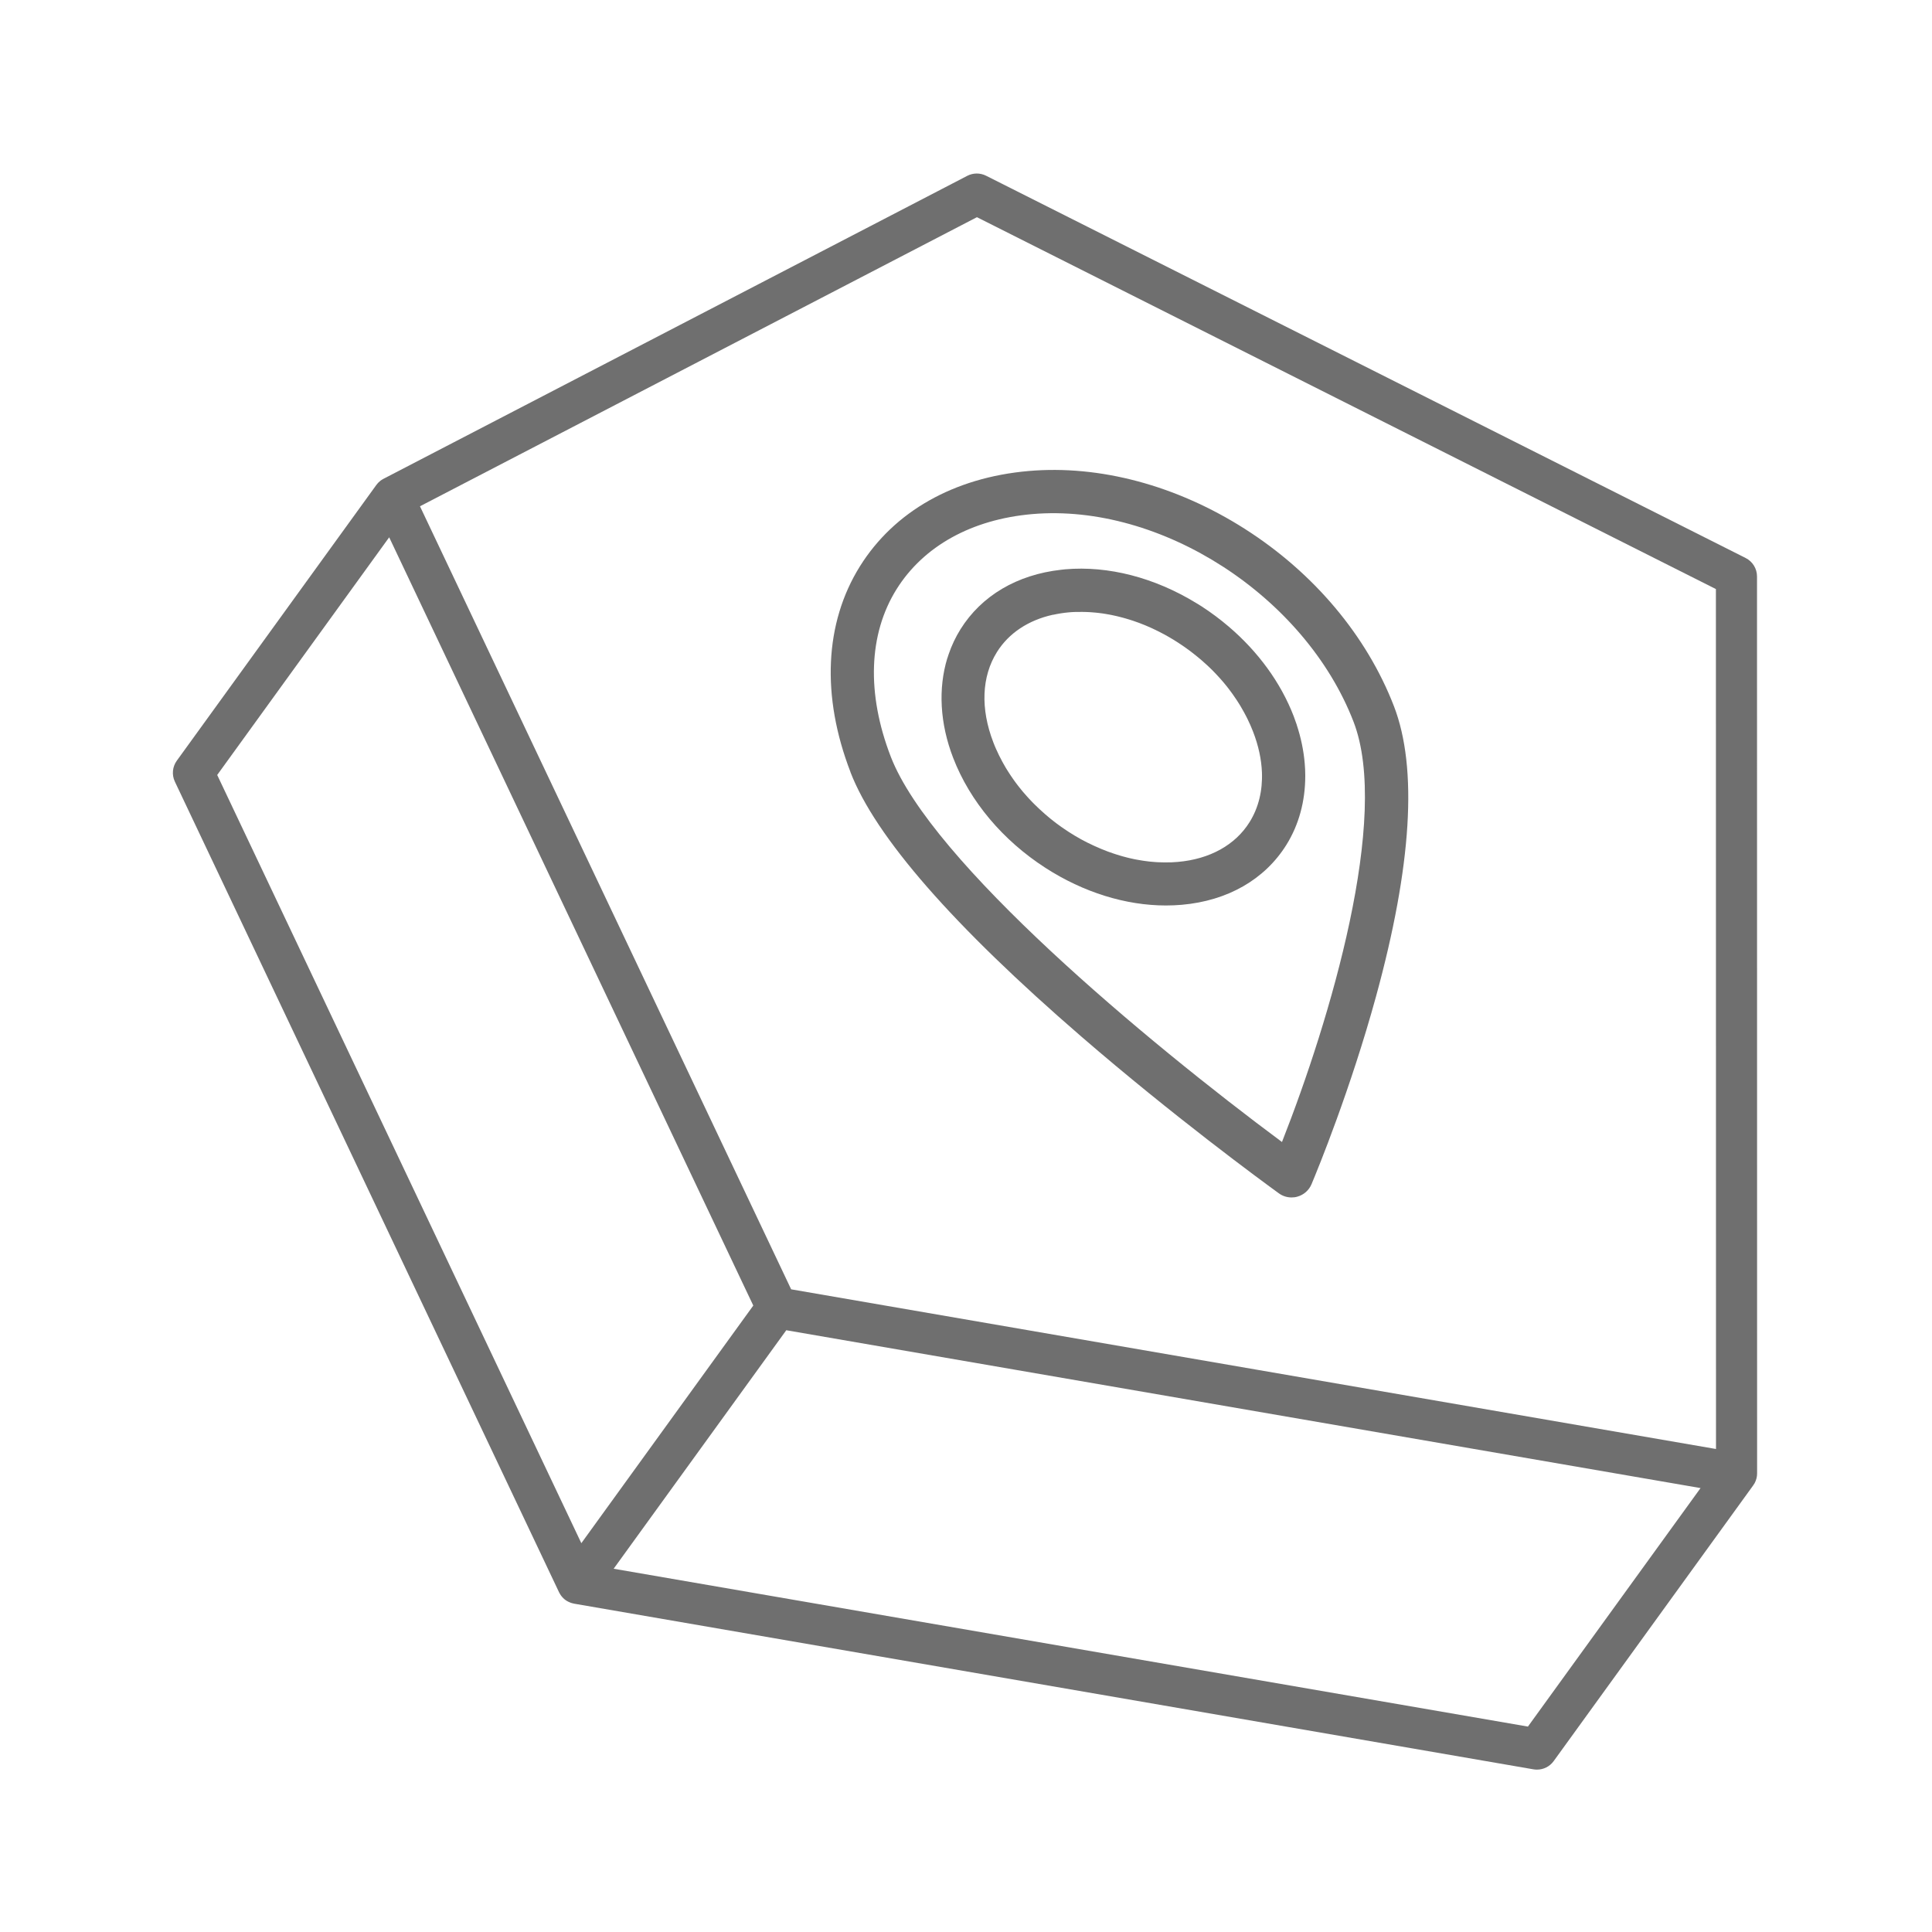
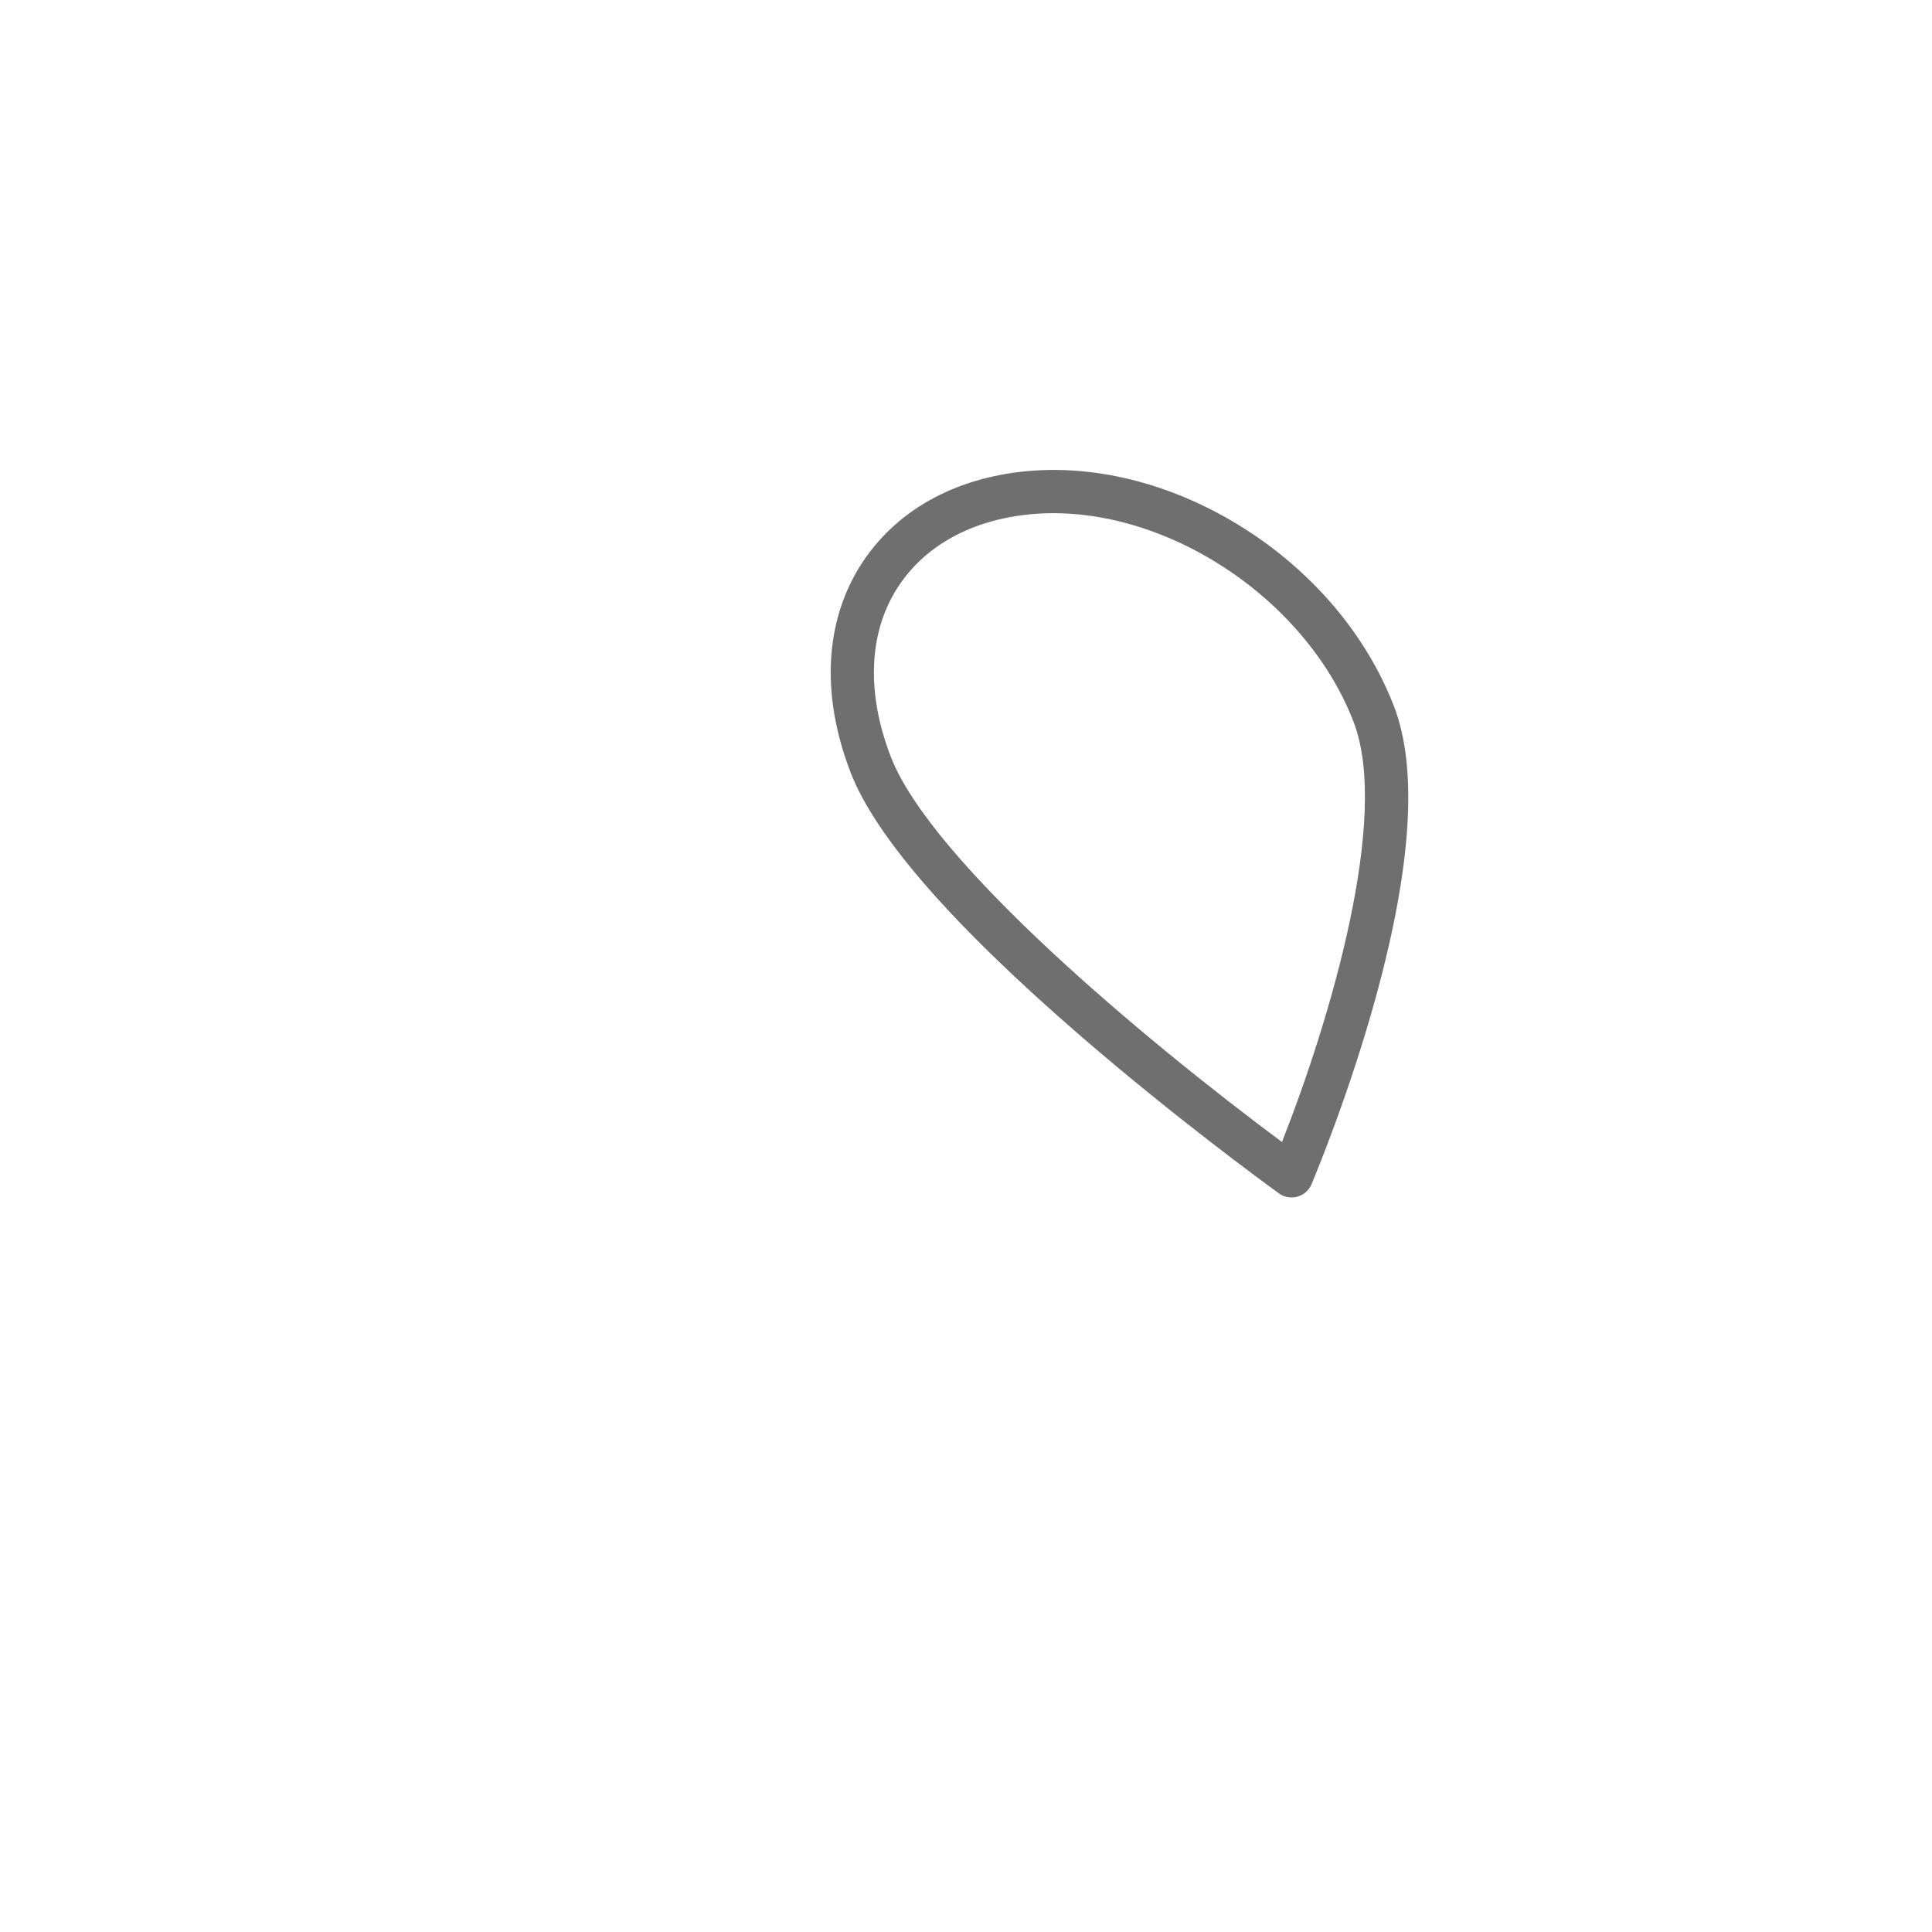
<svg xmlns="http://www.w3.org/2000/svg" id="a" width="400" height="400" viewBox="0 0 400 400">
  <g id="b">
-     <path d="m363.23,307.16c.03-.06.06-.12.09-.18.05-.09.09-.19.13-.28.03-.06.05-.12.07-.18.04-.1.07-.2.1-.3.02-.06.04-.12.05-.18.03-.12.05-.24.07-.36,0-.04.02-.09.02-.13.02-.16.03-.33.03-.49l-.02-185.72c0-1.61-.91-3.08-2.35-3.81L204.15,36.38c-1.22-.61-2.66-.61-3.88.02l-120.89,62.74c-.06.03-.12.07-.18.11-.05.03-.09.05-.14.08-.14.09-.28.18-.4.29-.01,0-.02.02-.03.03-.12.1-.23.2-.34.31-.03.03-.06.06-.08.09-.1.11-.19.21-.27.33-.01.02-.03.03-.04.05l-41.3,57.07c-.91,1.26-1.06,2.92-.4,4.32l79.54,167.83s.05.09.07.13c.04.09.09.17.14.25.05.07.09.15.14.22.05.08.11.15.17.23.05.07.11.13.17.2.06.07.13.14.19.2.06.06.13.12.19.18.07.06.14.12.22.17.07.05.14.1.21.15.08.05.16.1.24.14.08.04.15.09.23.12.08.04.17.08.25.11.08.03.17.07.25.1.09.03.18.05.27.08.09.02.17.05.26.06.04,0,.07.02.11.03l198.64,34.3c.24.04.48.06.73.06,1.35,0,2.64-.64,3.45-1.76l41.3-57.07s.05-.07.07-.11c.06-.09.12-.18.18-.28ZM202.27,44.97l152.99,76.99.02,178.04-95.1-16.42-96.38-16.64L86.95,104.82l115.31-59.85Zm-121.69,66.28l73.49,155.07,1.89,3.98-35.6,49.2L44.97,160.45l35.6-49.2Zm235.76,246.22l-189.29-32.68,35.74-49.38,189.29,32.68-35.74,49.38Z" fill="#6f6f6f" stroke-width="0" />
    <path d="m176.08,159.87c5.16,13.37,21.25,31.79,47.81,54.75,19.03,16.45,37.4,29.92,40.89,32.45.77.56,1.69.85,2.63.85.4,0,.81-.05,1.21-.17,1.32-.37,2.39-1.32,2.92-2.58,1.31-3.12,8.09-19.68,13.36-38.9,7.4-27.03,8.65-47.23,3.7-60.06-5.63-14.58-16.6-27.63-30.9-36.73-14.15-9-30.05-13.25-44.77-11.96h0c-15.4,1.35-27.8,8.36-34.9,19.74-7.32,11.74-8.01,26.87-1.94,42.6Zm9.53-37.86c5.58-8.94,15.55-14.47,28.08-15.57,26.64-2.32,56.5,16.96,66.55,43,7.63,19.78-4.86,61.72-14.82,87-28.15-20.91-72.58-57.98-81-79.79-5.03-13.04-4.61-25.35,1.19-34.64Z" fill="#6f6f6f" stroke-width="0" />
-     <path d="m196.14,136.24c-1.93,6.31-1.55,13.55,1.21,20.69,3.46,8.96,10.25,17.05,19.11,22.76,7.87,5.07,16.61,7.78,24.94,7.78,1.09,0,2.18-.05,3.26-.14,9.5-.83,17.19-5.24,21.67-12.41,2.6-4.17,3.91-9.07,3.91-14.25,0-.06,0-.11,0-.17,0-.81-.04-1.62-.11-2.44-.22-2.62-.77-5.3-1.65-7.97,0,0,0-.02,0-.03-.2-.6-.41-1.19-.64-1.79-2.67-6.93-7.34-13.32-13.41-18.51-1.79-1.53-3.69-2.95-5.7-4.25-.34-.22-.69-.43-1.04-.64-8.64-5.29-18.24-7.78-27.16-7h0c-.28.02-.55.06-.82.09-9.12,1.01-16.5,5.36-20.85,12.32-1.01,1.62-1.83,3.35-2.45,5.17-.04.11-.07.22-.11.33-.05.15-.1.3-.14.45Zm21.88-8.95c1.05-.23,2.14-.41,3.27-.51,0,0,0,0,0,0,.45-.04.9-.07,1.36-.08.14,0,.27,0,.41,0,.32,0,.64-.01.96-.01.19,0,.38,0,.57.01.28,0,.57.02.85.03.19.01.38.02.57.04.28.02.57.04.85.07.19.02.38.04.57.06.29.03.57.07.86.11.19.03.37.06.56.09.29.05.58.1.87.15.18.03.37.07.55.11.29.06.58.12.87.19.18.04.36.08.54.13.29.07.59.15.88.23.18.05.35.1.53.15.3.09.6.18.89.27.17.05.34.11.51.16.31.1.61.21.91.32.16.06.32.11.48.17.32.12.63.24.94.37.15.06.29.11.44.18.33.14.66.28.99.43.12.06.25.11.37.17.36.17.72.34,1.08.52.09.04.17.08.26.13,1.35.68,2.67,1.44,3.95,2.27.06.04.12.08.18.12.36.23.71.47,1.07.72.11.08.22.16.34.24.3.21.59.42.88.64.13.1.27.2.4.31.27.2.53.41.79.62.14.12.29.24.43.35.24.2.49.4.73.61.15.13.3.26.44.39.23.2.45.41.68.61.15.14.3.28.45.42.21.2.43.41.64.62.15.15.3.3.44.45.2.21.4.42.6.63.15.16.29.31.43.47.19.21.38.43.57.64.14.16.28.33.42.49.18.22.36.44.54.66.14.17.27.34.4.51.17.22.34.45.51.68.13.17.26.35.38.52.16.23.32.46.48.7.12.18.24.35.36.53.16.24.31.48.46.72.11.18.22.36.33.54.15.25.29.5.43.75.1.18.2.35.3.53.14.26.28.53.42.8.09.17.18.34.26.51.15.3.28.6.42.9.07.14.14.29.2.43.2.45.38.9.56,1.36,1.11,2.88,1.71,5.69,1.82,8.37.15,3.81-.7,7.34-2.56,10.32-2.95,4.73-8.23,7.66-14.85,8.24h0c-.46.04-.92.07-1.38.09-.1,0-.21,0-.31,0-.36,0-.71.02-1.07.01-.16,0-.31,0-.47-.01-.32,0-.64-.02-.96-.03-.15,0-.31-.02-.47-.03-.32-.02-.65-.05-.97-.08-.15-.02-.3-.03-.46-.05-.33-.04-.65-.08-.98-.13-.15-.02-.3-.05-.45-.07-.33-.05-.66-.11-.99-.17-.14-.03-.29-.06-.43-.08-.33-.07-.67-.14-1-.22-.14-.03-.28-.06-.42-.1-.34-.08-.68-.17-1.02-.27-.13-.04-.26-.07-.39-.11-.35-.1-.69-.21-1.04-.32-.12-.04-.24-.08-.37-.12-.36-.12-.71-.24-1.07-.37-.11-.04-.22-.08-.33-.12-.37-.14-.74-.28-1.11-.44-.09-.04-.18-.07-.27-.11-.4-.17-.79-.34-1.19-.52-.06-.03-.12-.05-.18-.08-.45-.21-.89-.42-1.34-.64,0,0,0,0-.01,0-1.81-.91-3.57-1.96-5.25-3.14-.07-.05-.13-.1-.2-.14-.34-.24-.68-.49-1.02-.74-.1-.08-.2-.16-.31-.24-.3-.23-.59-.45-.88-.69-.12-.1-.24-.2-.36-.3-.27-.22-.53-.44-.79-.67-.13-.11-.26-.23-.39-.35-.25-.22-.49-.44-.73-.66-.14-.13-.27-.25-.4-.38-.23-.22-.46-.44-.68-.66-.14-.14-.27-.27-.41-.41-.21-.22-.43-.44-.64-.67-.14-.15-.27-.29-.4-.44-.2-.22-.4-.45-.6-.68-.13-.15-.27-.31-.4-.46-.19-.23-.38-.46-.56-.69-.13-.16-.26-.32-.38-.48-.18-.23-.36-.47-.53-.7-.12-.16-.24-.33-.36-.5-.17-.24-.34-.48-.5-.72-.11-.17-.23-.34-.34-.51-.16-.25-.32-.5-.48-.75-.11-.17-.21-.34-.32-.51-.16-.26-.31-.52-.45-.79-.09-.17-.19-.33-.28-.5-.15-.28-.3-.56-.44-.85-.08-.15-.16-.31-.24-.46-.16-.32-.31-.65-.45-.97-.05-.12-.11-.24-.17-.36-.2-.45-.39-.9-.56-1.36-2.69-6.97-2.43-13.61.74-18.69,2.45-3.92,6.49-6.6,11.58-7.73Z" fill="#6f6f6f" stroke-width="0" />
  </g>
</svg>